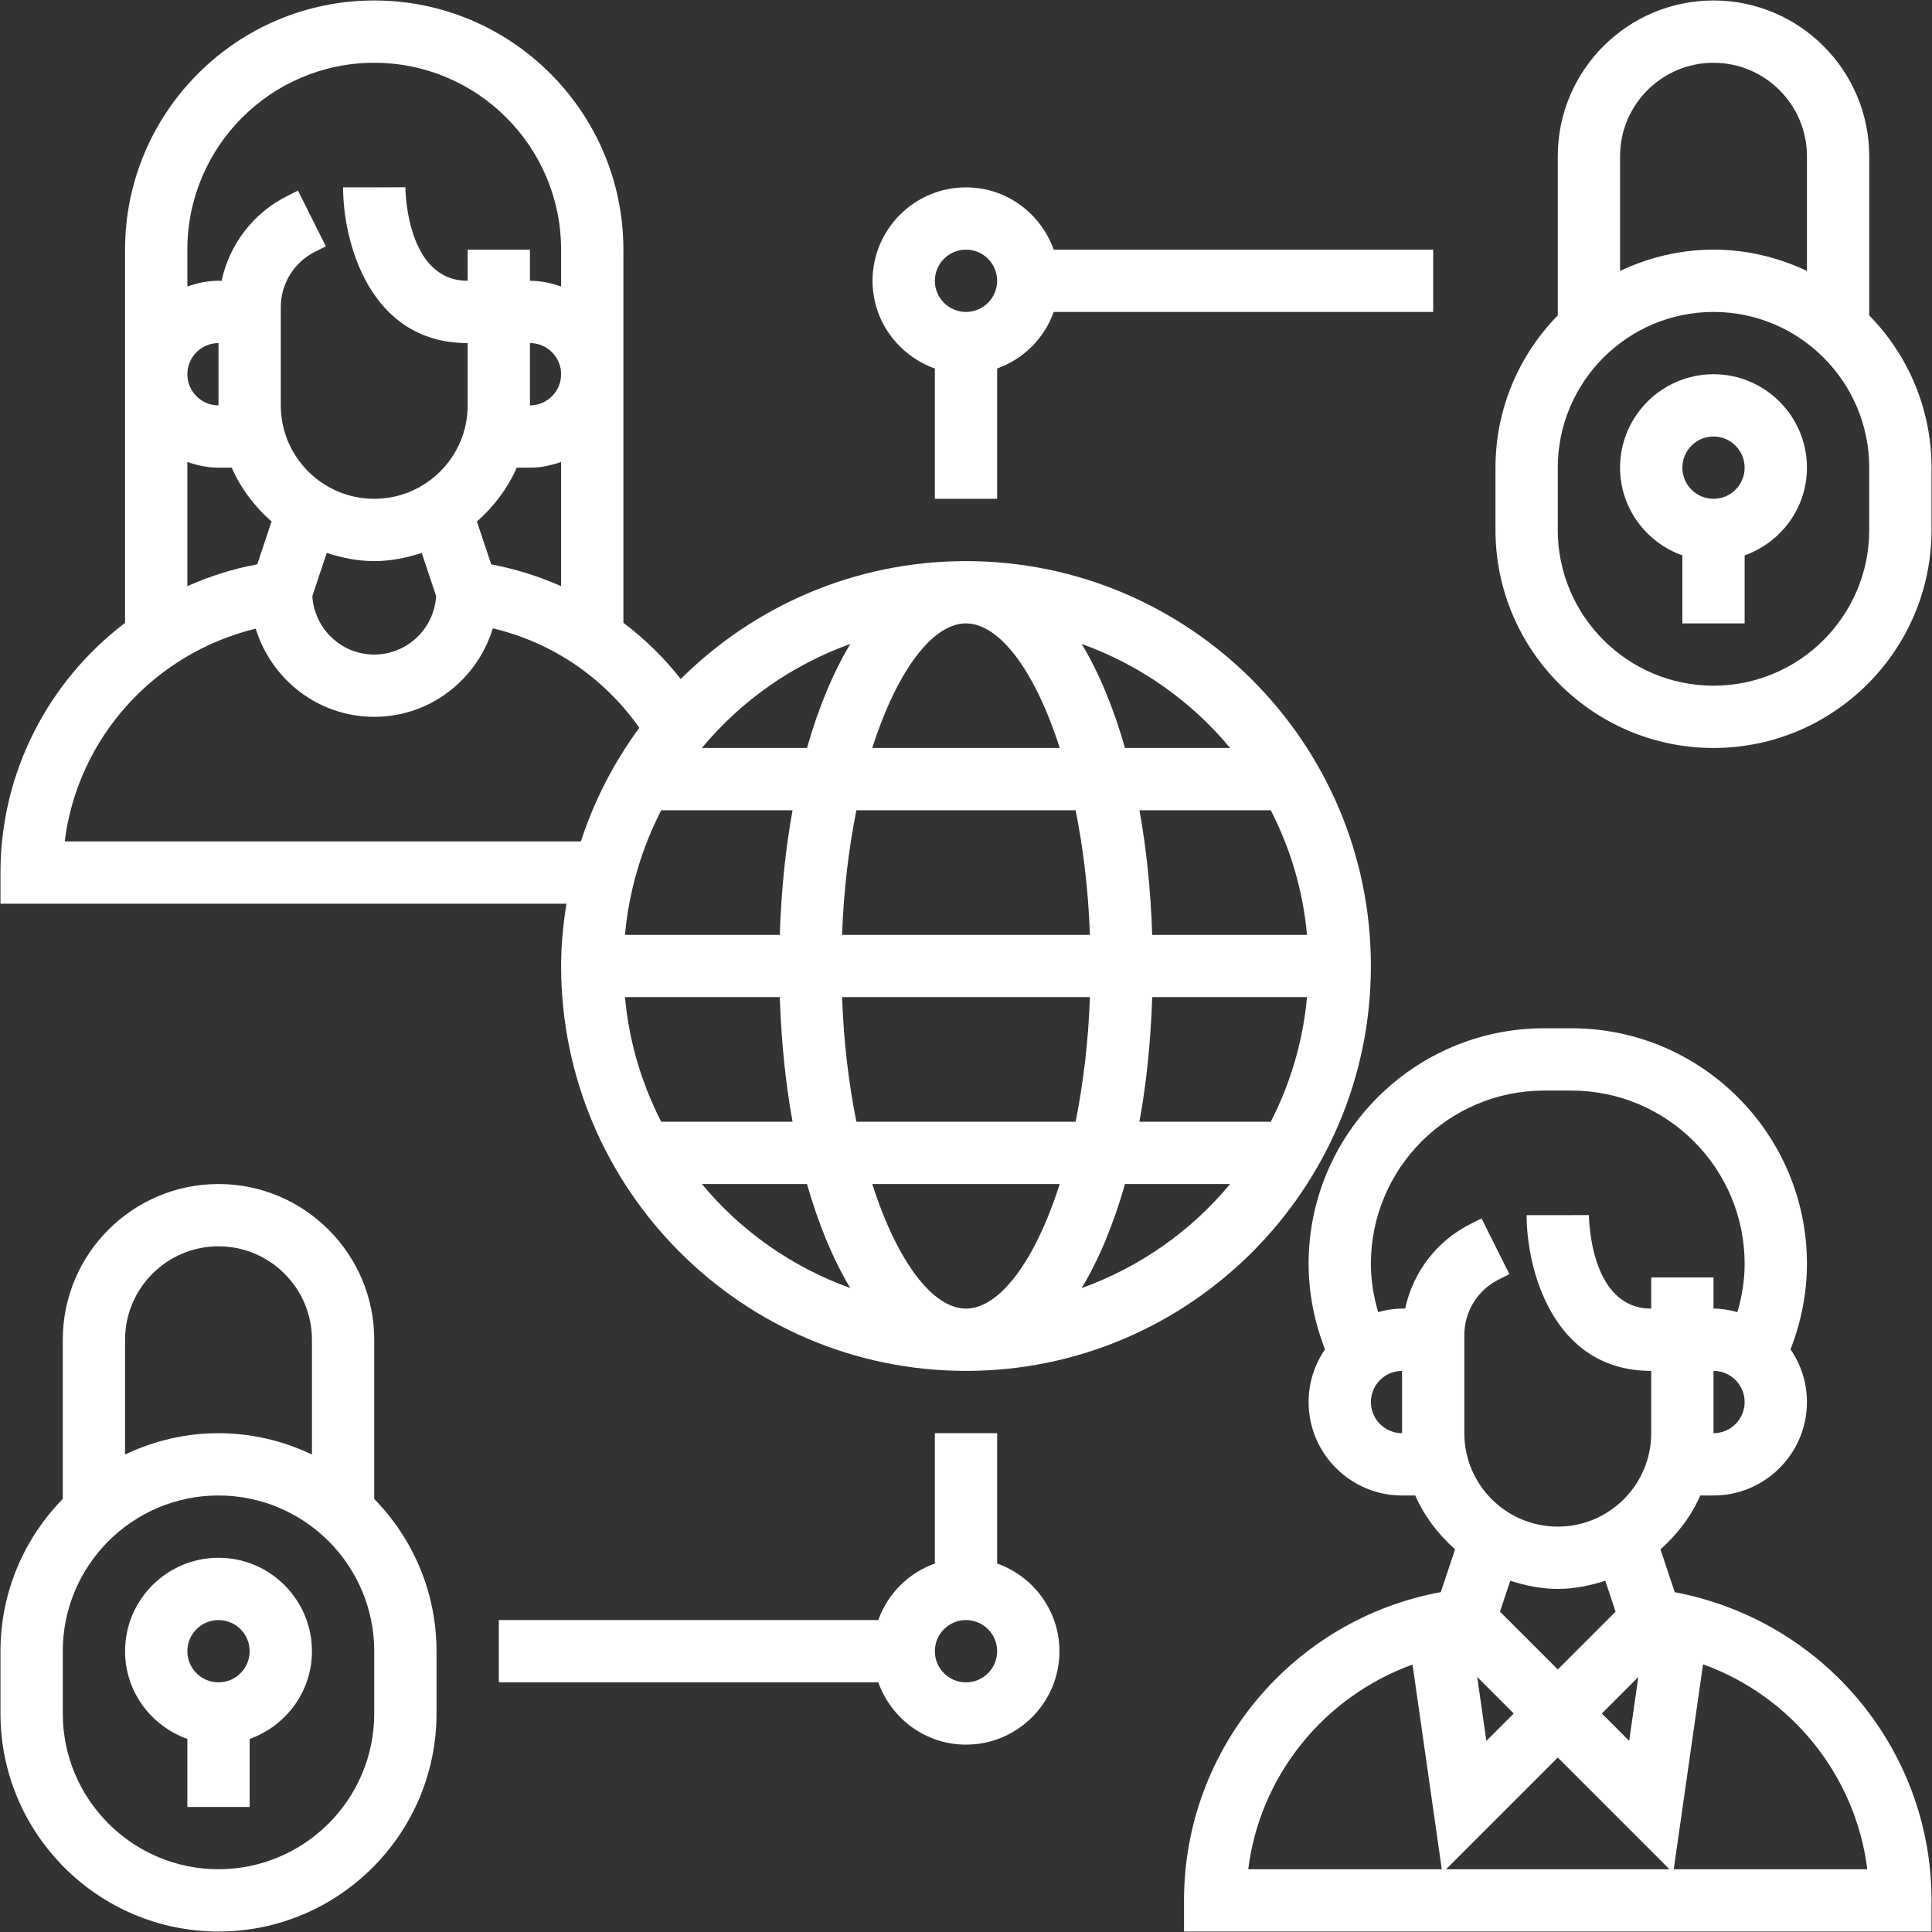
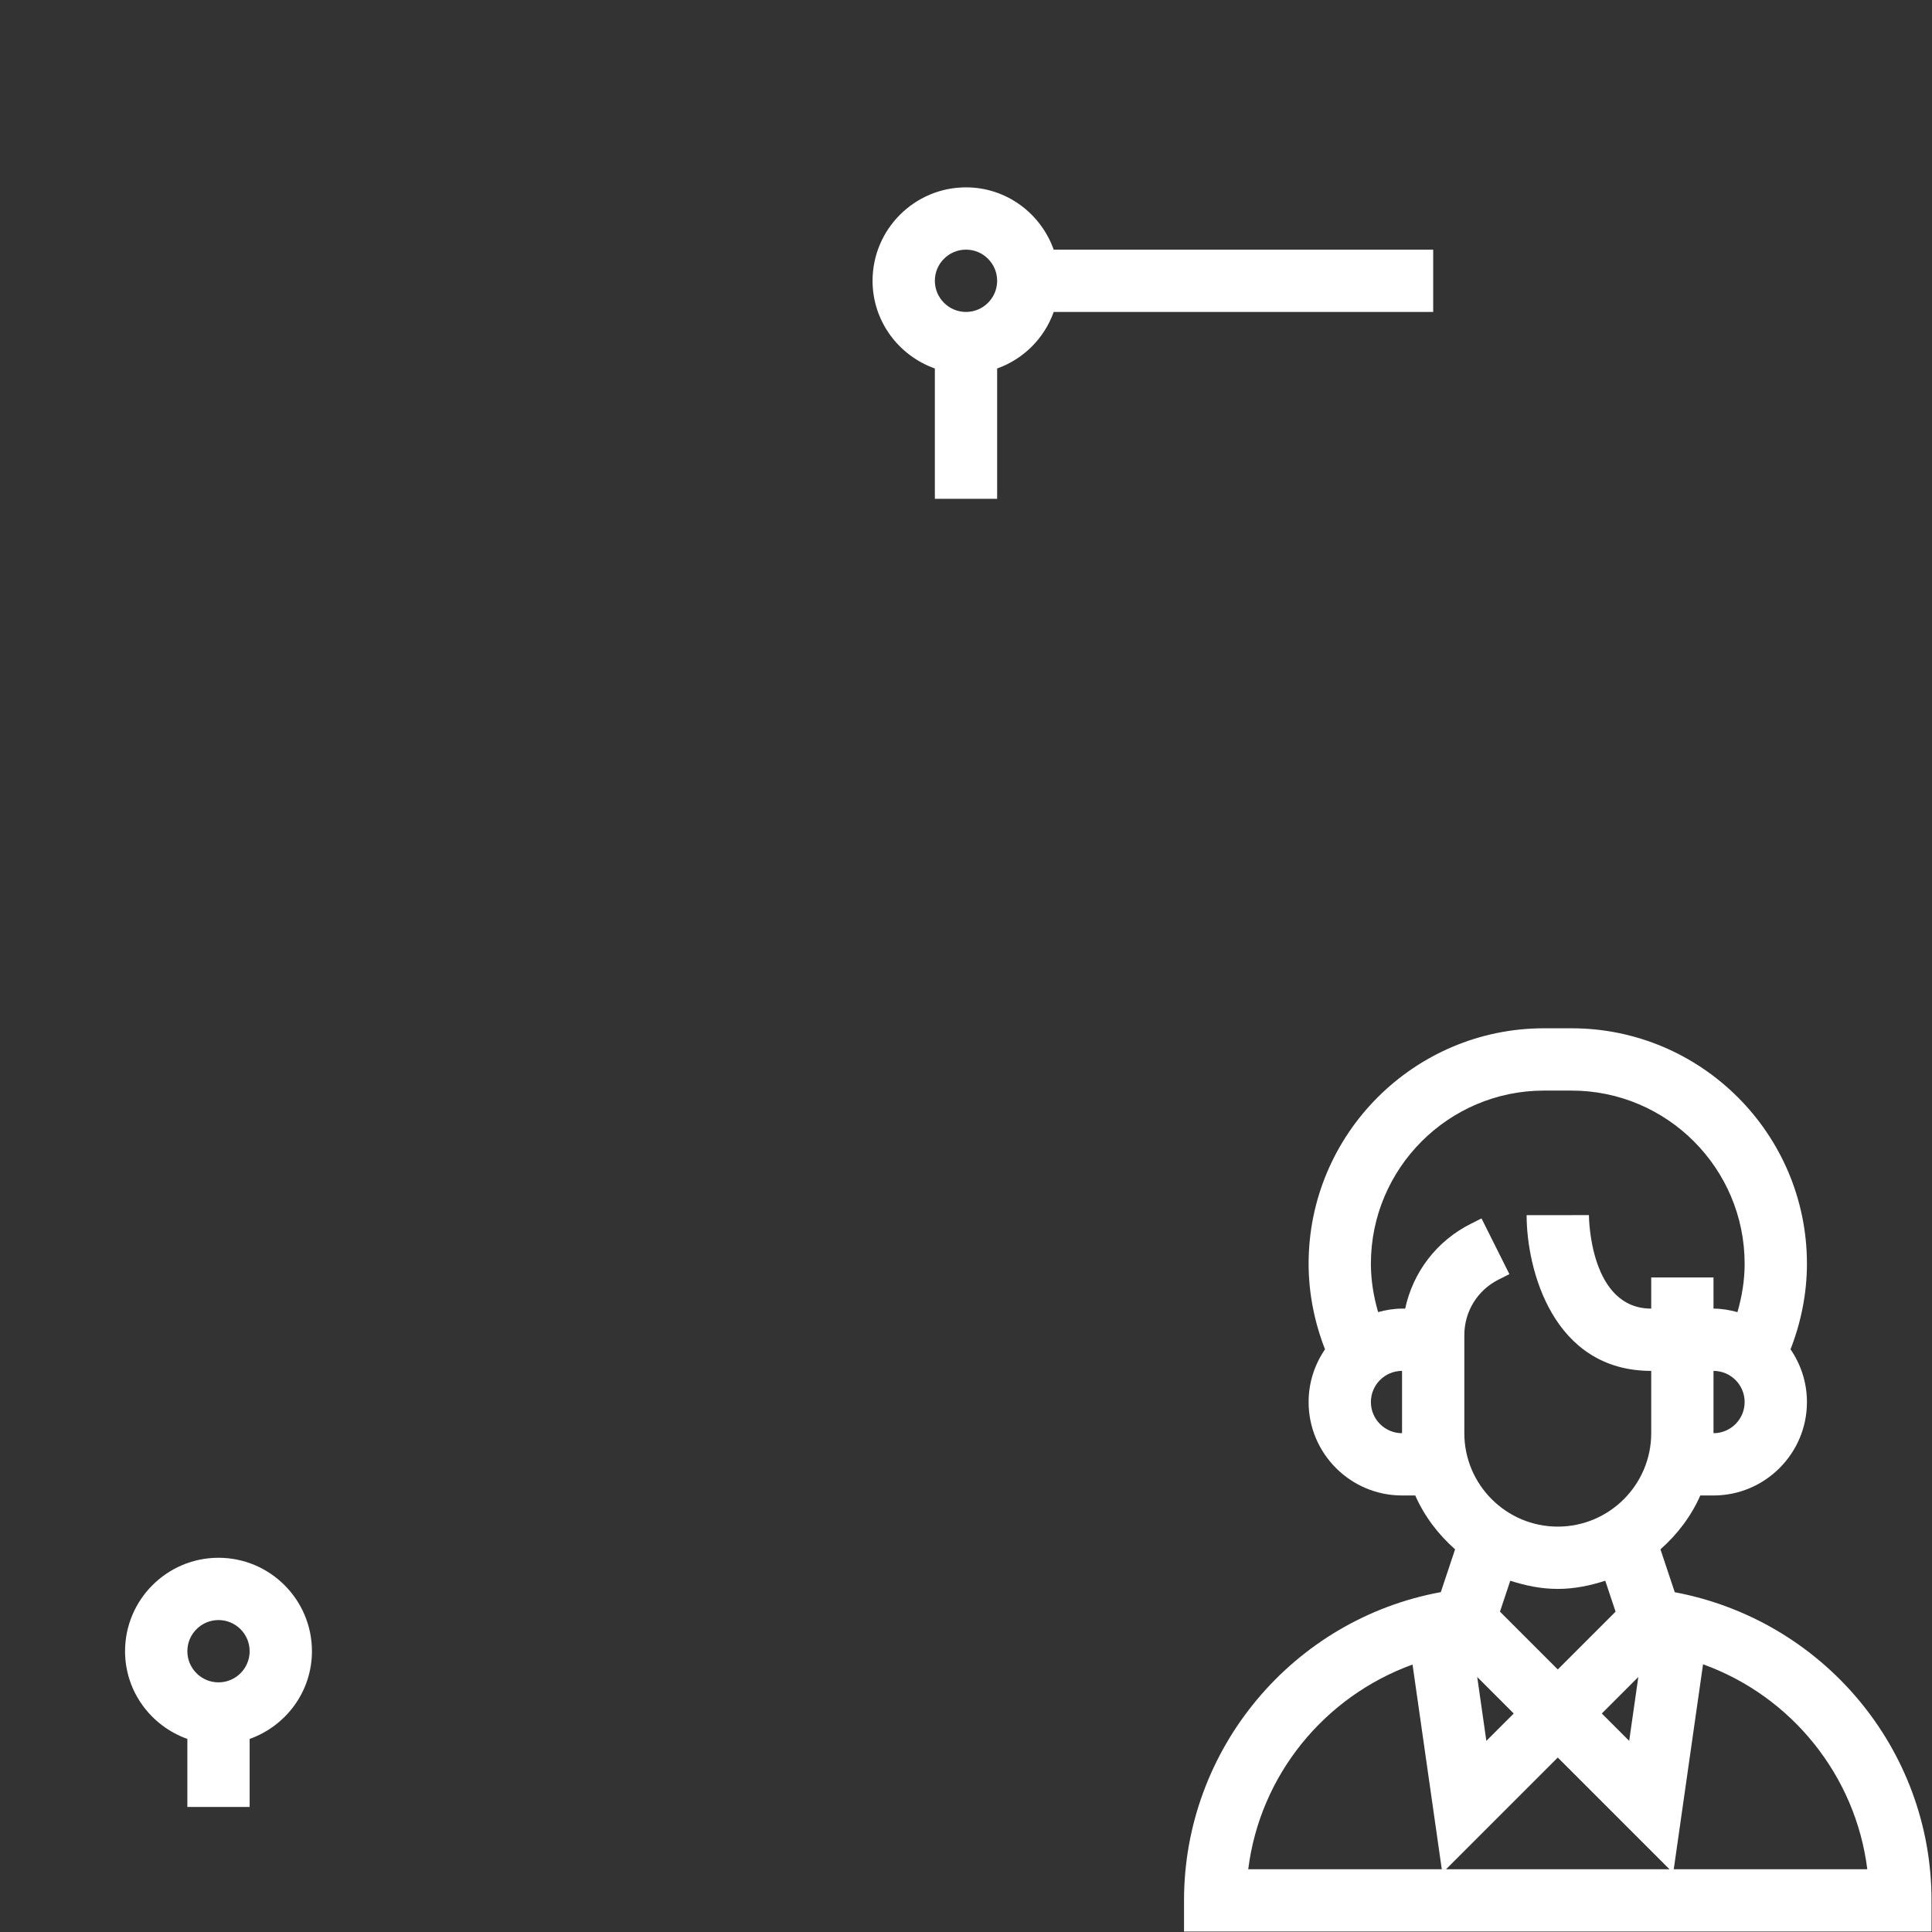
<svg xmlns="http://www.w3.org/2000/svg" width="126" height="126" viewBox="0 0 126 126" fill="none">
  <rect x="0" y="0" width="126" height="126" fill="#333333" stroke="none" />
  <path d="M14.25 101.594C10.89 101.594 8.156 104.328 8.156 107.688C8.156 110.332 9.86 112.567 12.219 113.408V117.844H16.281V113.408C18.64 112.567 20.344 110.332 20.344 107.688C20.344 104.328 17.61 101.594 14.25 101.594ZM14.25 109.719C13.131 109.719 12.219 108.809 12.219 107.688C12.219 106.566 13.131 105.656 14.25 105.656C15.369 105.656 16.281 106.566 16.281 107.688C16.281 108.809 15.369 109.719 14.25 109.719Z" fill="white" />
-   <path d="M24.406 87.375C24.406 81.775 19.85 77.219 14.25 77.219C8.65 77.219 4.094 81.775 4.094 87.375V97.757C1.585 100.32 0.031 103.824 0.031 107.688V111.75C0.031 119.589 6.409 125.969 14.25 125.969C22.091 125.969 28.469 119.589 28.469 111.75V107.688C28.469 103.824 26.915 100.32 24.406 97.757V87.375ZM14.25 81.281C17.61 81.281 20.344 84.015 20.344 87.375V94.86C18.493 93.979 16.434 93.469 14.25 93.469C12.066 93.469 10.007 93.979 8.156 94.86V87.375C8.156 84.015 10.89 81.281 14.25 81.281ZM24.406 111.75C24.406 117.35 19.85 121.906 14.25 121.906C8.65 121.906 4.094 117.35 4.094 111.75V107.688C4.094 102.087 8.65 97.531 14.25 97.531C19.85 97.531 24.406 102.087 24.406 107.688V111.75Z" fill="white" />
-   <path d="M111.75 24.406C108.39 24.406 105.656 27.14 105.656 30.5C105.656 33.145 107.36 35.379 109.719 36.22V40.656H113.781V36.22C116.14 35.379 117.844 33.145 117.844 30.5C117.844 27.14 115.11 24.406 111.75 24.406ZM111.75 32.531C110.631 32.531 109.719 31.621 109.719 30.5C109.719 29.379 110.631 28.469 111.75 28.469C112.869 28.469 113.781 29.379 113.781 30.5C113.781 31.621 112.869 32.531 111.75 32.531Z" fill="white" />
-   <path d="M121.906 20.569V10.188C121.906 4.587 117.35 0.031 111.75 0.031C106.15 0.031 101.594 4.587 101.594 10.188V20.569C99.085 23.135 97.531 26.639 97.531 30.5V34.562C97.531 42.401 103.909 48.781 111.75 48.781C119.591 48.781 125.969 42.401 125.969 34.562V30.5C125.969 26.637 124.415 23.133 121.906 20.569ZM111.75 4.094C115.11 4.094 117.844 6.828 117.844 10.188V17.673C115.993 16.791 113.934 16.281 111.75 16.281C109.566 16.281 107.507 16.791 105.656 17.673V10.188C105.656 6.828 108.39 4.094 111.75 4.094ZM121.906 34.562C121.906 40.163 117.35 44.719 111.75 44.719C106.15 44.719 101.594 40.163 101.594 34.562V30.5C101.594 24.9 106.15 20.344 111.75 20.344C117.35 20.344 121.906 24.9 121.906 30.5V34.562Z" fill="white" />
  <path d="M109.223 103.84L108.291 101.043C109.388 100.072 110.292 98.89 110.889 97.531H111.75C115.11 97.531 117.844 94.797 117.844 91.438C117.844 90.162 117.448 88.98 116.773 87.999C117.466 86.225 117.844 84.324 117.844 82.419C117.844 73.953 110.956 67.062 102.49 67.062H100.698C92.232 67.062 85.344 73.953 85.344 82.419C85.344 84.324 85.722 86.225 86.414 88.001C85.74 88.98 85.344 90.162 85.344 91.438C85.344 94.797 88.078 97.531 91.438 97.531H92.299C92.896 98.89 93.8 100.072 94.897 101.043L93.966 103.834C84.34 105.599 77.219 114.043 77.219 123.938V125.969H125.969V123.938C125.969 114.08 118.902 105.664 109.223 103.84ZM98.722 111.75L96.936 113.535L96.341 109.369L98.722 111.75ZM101.594 114.622L108.878 121.906H94.31L101.594 114.622ZM106.847 109.369L106.251 113.535L104.466 111.75L106.847 109.369ZM111.75 93.469V89.406C112.869 89.406 113.781 90.316 113.781 91.438C113.781 92.559 112.869 93.469 111.75 93.469ZM89.406 91.438C89.406 90.316 90.318 89.406 91.438 89.406V93.469C90.318 93.469 89.406 92.559 89.406 91.438ZM91.641 85.344H91.438C90.895 85.344 90.377 85.437 89.877 85.571C89.579 84.547 89.406 83.485 89.406 82.419C89.406 76.193 94.472 71.125 100.698 71.125H102.49C108.715 71.125 113.781 76.191 113.781 82.419C113.781 83.487 113.609 84.547 113.312 85.573C112.81 85.437 112.292 85.344 111.75 85.344V83.312H107.688V85.344C103.71 85.344 103.627 79.492 103.625 79.244L101.594 79.25H99.562C99.562 82.762 101.261 89.406 107.688 89.406V93.469C107.688 96.828 104.953 99.562 101.594 99.562C98.234 99.562 95.5 96.828 95.5 93.469V87.078C95.5 85.529 96.359 84.137 97.745 83.445L98.439 83.097L96.621 79.463L95.927 79.811C93.69 80.93 92.154 82.969 91.641 85.344ZM101.594 103.625C102.68 103.625 103.708 103.408 104.691 103.091L105.364 105.108L101.594 108.878L97.824 105.108L98.496 103.091C99.479 103.408 100.507 103.625 101.594 103.625ZM92.122 108.557L94.029 121.906H81.407C82.171 115.794 86.345 110.653 92.122 108.557ZM109.158 121.906L111.068 108.541C116.812 110.61 121.013 115.768 121.78 121.906H109.158Z" fill="white" />
-   <path d="M36.594 63C36.594 77.56 48.44 89.406 63 89.406C77.56 89.406 89.406 77.56 89.406 63C89.406 48.44 77.56 36.594 63 36.594C55.748 36.594 49.173 39.535 44.396 44.282C43.305 42.891 42.048 41.666 40.656 40.616V16.281C40.656 7.321 33.366 0.031 24.406 0.031C15.446 0.031 8.156 7.321 8.156 16.281V40.624C3.202 44.382 0.031 50.315 0.031 56.906V58.938H36.939C36.734 60.266 36.594 61.615 36.594 63ZM43.122 52.844H51.688C51.231 55.356 50.949 58.086 50.857 60.969H40.76C41.022 58.064 41.851 55.324 43.122 52.844ZM63 40.656C65.184 40.656 67.509 43.758 69.112 48.781H56.888C58.491 43.758 60.816 40.656 63 40.656ZM70.148 52.844C70.644 55.3 70.977 58.029 71.082 60.969H54.918C55.023 58.029 55.358 55.3 55.852 52.844H70.148ZM85.24 60.969H75.143C75.049 58.086 74.769 55.356 74.312 52.844H82.878C84.149 55.324 84.978 58.064 85.24 60.969ZM63 85.344C60.816 85.344 58.491 82.242 56.888 77.219H69.112C67.509 82.242 65.184 85.344 63 85.344ZM55.852 73.156C55.356 70.701 55.023 67.971 54.918 65.031H71.082C70.977 67.971 70.642 70.701 70.148 73.156H55.852ZM40.76 65.031H50.857C50.951 67.914 51.231 70.644 51.688 73.156H43.122C41.851 70.676 41.022 67.936 40.76 65.031ZM75.143 65.031H85.24C84.976 67.936 84.149 70.676 82.876 73.156H74.31C74.769 70.644 75.051 67.914 75.143 65.031ZM45.777 77.219H52.63C53.378 79.849 54.333 82.138 55.456 84.005C51.649 82.634 48.31 80.28 45.777 77.219ZM70.544 84.005C71.667 82.138 72.622 79.849 73.37 77.219H80.223C77.69 80.28 74.351 82.634 70.544 84.005ZM80.223 48.781H73.37C72.622 46.151 71.667 43.862 70.544 41.995C74.351 43.366 77.69 45.72 80.223 48.781ZM55.456 41.995C54.333 43.862 53.378 46.151 52.63 48.781H45.777C48.31 45.72 51.649 43.366 55.456 41.995ZM32.036 36.807L31.103 34.012C32.2 33.041 33.104 31.859 33.701 30.5H34.562C35.278 30.5 35.956 30.354 36.594 30.126V38.225C35.152 37.593 33.63 37.106 32.036 36.807ZM21.309 36.059C22.292 36.376 23.32 36.594 24.406 36.594C25.493 36.594 26.521 36.376 27.504 36.059L28.444 38.879C28.31 40.998 26.559 42.688 24.406 42.688C22.253 42.688 20.502 40.998 20.37 38.877L21.309 36.059ZM34.562 22.375C35.682 22.375 36.594 23.285 36.594 24.406C36.594 25.527 35.682 26.438 34.562 26.438V22.375ZM24.406 4.094C31.128 4.094 36.594 9.56 36.594 16.281V18.686C35.956 18.459 35.278 18.312 34.562 18.312V16.281H30.5V18.312C26.523 18.312 26.439 12.46 26.438 12.213L24.406 12.219H22.375C22.375 15.731 24.073 22.375 30.5 22.375V26.438C30.5 29.797 27.766 32.531 24.406 32.531C21.047 32.531 18.312 29.797 18.312 26.438V20.047C18.312 18.497 19.172 17.106 20.557 16.413L21.252 16.066L19.434 12.432L18.739 12.779C16.503 13.899 14.967 15.938 14.453 18.312H14.25C13.535 18.312 12.857 18.459 12.219 18.686V16.281C12.219 9.56 17.685 4.094 24.406 4.094ZM14.25 26.438C13.131 26.438 12.219 25.527 12.219 24.406C12.219 23.285 13.131 22.375 14.25 22.375V26.438ZM12.219 30.126C12.857 30.354 13.535 30.5 14.25 30.5H15.111C15.708 31.859 16.612 33.041 17.709 34.012L16.779 36.803C15.18 37.097 13.659 37.589 12.219 38.227V30.126ZM4.22 54.875C5.059 48.164 10.007 42.623 16.677 40.999C17.699 44.317 20.758 46.75 24.406 46.75C28.062 46.75 31.126 44.308 32.141 40.979C36.023 41.897 39.385 44.189 41.694 47.463C40.059 49.697 38.757 52.188 37.884 54.875H4.22Z" fill="white" />
-   <path d="M65.031 101.967V93.469H60.969V101.967C59.248 102.581 57.893 103.936 57.28 105.656H32.531V109.719H57.28C58.121 112.077 60.355 113.781 63 113.781C66.36 113.781 69.094 111.047 69.094 107.688C69.094 105.043 67.389 102.808 65.031 101.967ZM63 109.719C61.881 109.719 60.969 108.809 60.969 107.688C60.969 106.566 61.881 105.656 63 105.656C64.119 105.656 65.031 106.566 65.031 107.688C65.031 108.809 64.119 109.719 63 109.719Z" fill="white" />
  <path d="M60.969 24.032V32.531H65.031V24.032C66.752 23.419 68.107 22.064 68.72 20.344H93.469V16.281H68.72C67.879 13.923 65.645 12.219 63 12.219C59.64 12.219 56.906 14.953 56.906 18.312C56.906 20.957 58.611 23.192 60.969 24.032ZM63 16.281C64.119 16.281 65.031 17.191 65.031 18.312C65.031 19.434 64.119 20.344 63 20.344C61.881 20.344 60.969 19.434 60.969 18.312C60.969 17.191 61.881 16.281 63 16.281Z" fill="white" />
</svg>